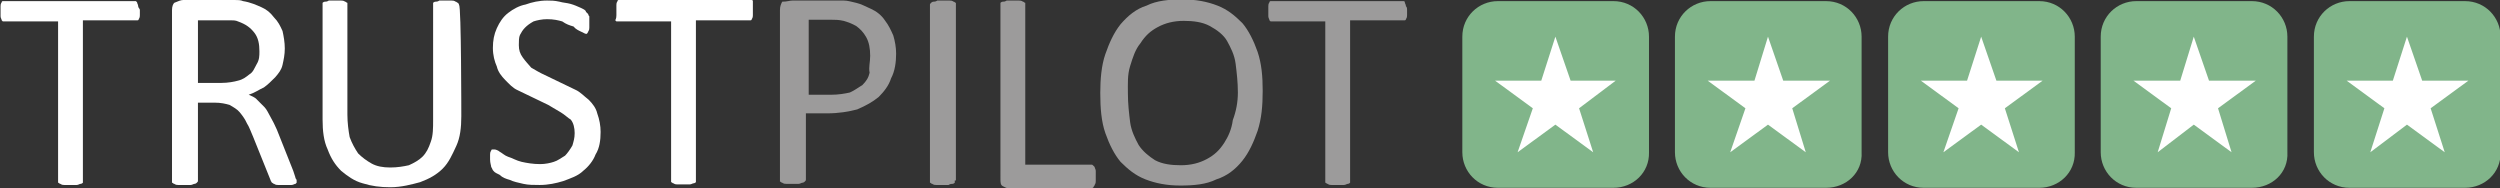
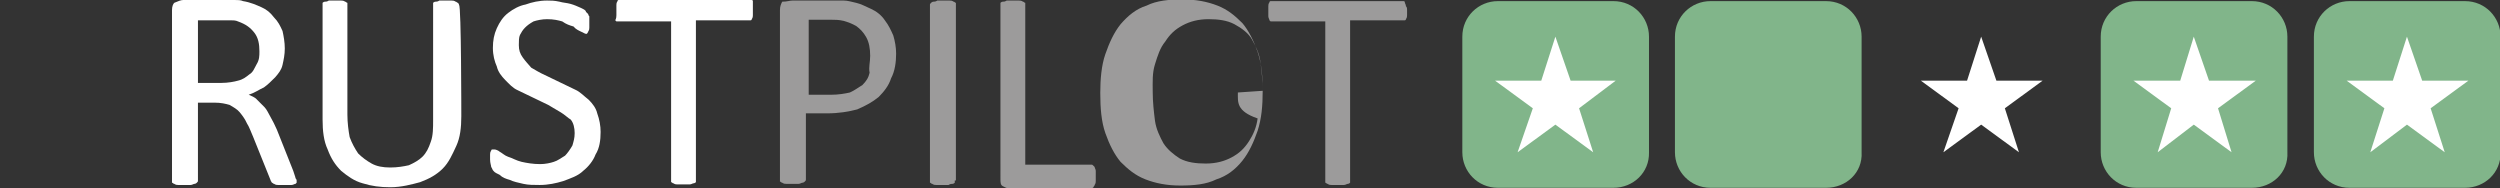
<svg xmlns="http://www.w3.org/2000/svg" version="1.1" id="Layer_1" x="0px" y="0px" viewBox="0 0 443.3 33.4" style="enable-background:new 0 0 443.3 33.4;" xml:space="preserve">
  <rect x="0" y="0" width="443.3" height="33.4" fill="#333333" stroke="none" />
  <style type="text/css">
	.st0{fill:#FFFFFF;}
	.st1{fill:#9C9B9B;}
	.st2{fill:#81B58A;}
</style>
-   <path class="st0" d="M24.8,1.8c0,0.2,0,0.7,0,0.9c0,0.2,0,0.4-0.2,0.7c0,0.2-0.2,0.2-0.2,0.2s-0.2,0-0.4,0h-9.3V32  c0,0.2,0,0.2,0,0.4c0,0-0.2,0.2-0.4,0.2s-0.4,0.2-0.7,0.2c-0.2,0-0.7,0-1.1,0s-0.7,0-1.1,0c-0.2,0-0.4,0-0.7-0.2  c-0.2,0-0.2-0.2-0.4-0.2c0,0,0-0.2,0-0.4V3.8H0.9c-0.2,0-0.2,0-0.4,0L0.3,3.6c0-0.2-0.2-0.4-0.2-0.7s0-0.4,0-0.9c0-0.2,0-0.7,0-0.9  s0-0.4,0.2-0.7c0-0.2,0.2-0.2,0.2-0.2s0.2,0,0.4,0h22.8c0.2,0,0.2,0,0.4,0l0.2,0.2c0,0.2,0.2,0.4,0.2,0.7S24.8,1.5,24.8,1.8z" />
  <path class="st0" d="M52.6,32c0,0.2,0,0.2,0,0.4l-0.2,0.2c-0.2,0-0.4,0.2-0.7,0.2c-0.2,0-0.7,0-1.3,0c-0.4,0-0.9,0-1.1,0  s-0.4,0-0.7-0.2c-0.2,0-0.2-0.2-0.4-0.2c0-0.2-0.2-0.2-0.2-0.4l-3.1-7.7c-0.4-0.9-0.7-1.8-1.1-2.4c-0.4-0.9-0.9-1.5-1.3-2  s-1.1-0.9-1.8-1.3c-0.7-0.2-1.5-0.4-2.7-0.4h-2.9V32c0,0.2,0,0.2-0.2,0.4c0,0-0.2,0.2-0.4,0.2s-0.4,0.2-0.7,0.2c-0.2,0-0.7,0-1.1,0  s-0.7,0-1.1,0c-0.2,0-0.4,0-0.7-0.2c-0.2,0-0.2-0.2-0.4-0.2c0,0,0-0.2,0-0.4V1.8c0-0.7,0.2-1.1,0.4-1.3C31.6,0.2,32.1,0,32.5,0h7.1  c0.9,0,1.5,0,2,0s1.1,0,1.5,0.2c1.3,0.2,2.4,0.7,3.3,1.1s1.5,0.9,2.2,1.8c0.7,0.7,1.1,1.5,1.5,2.4c0.2,0.9,0.4,2,0.4,3.1  s-0.2,2-0.4,2.9s-0.7,1.5-1.3,2.2c-0.7,0.7-1.3,1.3-2,1.8c-0.9,0.4-1.5,0.9-2.7,1.3c0.4,0.2,1.1,0.4,1.5,0.9  c0.4,0.4,0.9,0.9,1.3,1.3s0.7,1.1,1.1,1.8c0.4,0.7,0.7,1.3,1.1,2.2l2.9,7.3c0.2,0.7,0.4,1.1,0.4,1.3C52.6,31.8,52.6,32,52.6,32z   M46,9.1c0-1.3-0.2-2.4-0.9-3.3s-1.5-1.5-2.9-2c-0.4-0.2-0.9-0.2-1.3-0.2s-1.3,0-2,0h-3.8v11.1h4.2c1.1,0,2.2-0.2,2.9-0.4  c0.9-0.2,1.5-0.7,2-1.1c0.7-0.4,0.9-1.1,1.3-1.8C46,10.6,46,9.9,46,9.1z" />
  <path class="st0" d="M81.8,20.6c0,2-0.2,3.8-0.9,5.3c-0.7,1.5-1.3,2.9-2.4,4s-2.4,1.8-4,2.4c-1.5,0.4-3.3,0.9-5.3,0.9  c-1.8,0-3.3-0.2-4.9-0.7c-1.5-0.4-2.7-1.3-3.8-2.2c-1.1-1.1-1.8-2.2-2.4-3.8c-0.7-1.5-0.9-3.3-0.9-5.3V0.9c0-0.2,0-0.2,0-0.4  c0,0,0.2-0.2,0.4-0.2s0.4,0,0.7-0.2c0.2,0,0.7,0,1.1,0s0.7,0,1.1,0c0.2,0,0.4,0,0.7,0.2c0.2,0,0.2,0.2,0.4,0.2c0,0,0,0.2,0,0.4v19.4  c0,1.5,0.2,2.9,0.4,4c0.4,1.1,0.9,2,1.5,2.9c0.7,0.7,1.5,1.3,2.4,1.8s2,0.7,3.3,0.7s2.4-0.2,3.3-0.4c0.9-0.4,1.8-0.9,2.4-1.5  c0.7-0.7,1.1-1.5,1.5-2.7c0.4-1.1,0.4-2.4,0.4-3.8V0.9c0-0.2,0-0.2,0-0.4c0,0,0.2-0.2,0.4-0.2c0.2,0,0.4,0,0.7-0.2  c0.2,0,0.7,0,1.1,0s0.7,0,1.1,0c0.2,0,0.4,0,0.7,0.2c0.2,0,0.2,0.2,0.4,0.2c0,0,0.2,0.2,0.2,0.4C81.8,0.9,81.8,20.6,81.8,20.6z" />
  <path class="st0" d="M106.5,23.4c0,1.5-0.2,2.9-0.9,4c-0.4,1.1-1.3,2.2-2.2,2.9c-0.9,0.9-2.2,1.3-3.5,1.8c-1.3,0.4-2.7,0.7-4.2,0.7  c-1.1,0-2,0-2.9-0.2s-1.8-0.4-2.4-0.7c-0.7-0.2-1.3-0.4-1.8-0.9c-0.4-0.2-0.9-0.4-1.1-0.7c-0.2-0.2-0.2-0.4-0.4-0.7  c0-0.2-0.2-0.7-0.2-1.3c0-0.4,0-0.7,0-0.9c0-0.2,0-0.4,0.2-0.7c0-0.2,0.2-0.2,0.2-0.2s0.2,0,0.4,0s0.7,0.2,0.9,0.4  c0.4,0.2,0.9,0.7,1.5,0.9c0.7,0.2,1.5,0.7,2.4,0.9c0.9,0.2,2,0.4,3.3,0.4c0.9,0,1.8-0.2,2.4-0.4c0.7-0.2,1.3-0.7,2-1.1  c0.4-0.4,0.9-1.1,1.3-1.8c0.2-0.7,0.4-1.3,0.4-2.2c0-0.9-0.2-1.8-0.7-2.4c-0.4-0.2-1.1-0.9-1.8-1.3s-1.5-0.9-2.2-1.3  c-0.9-0.4-1.8-0.9-2.7-1.3s-1.8-0.9-2.7-1.3c-0.9-0.4-1.5-1.1-2.2-1.8s-1.3-1.5-1.5-2.4c-0.4-0.9-0.7-2-0.7-3.3s0.2-2.4,0.7-3.5  s1.1-2,2-2.7s2-1.3,3.1-1.5c1.1-0.4,2.4-0.7,3.8-0.7c0.7,0,1.3,0,2.2,0.2c0.7,0.2,1.3,0.2,2,0.4s1.1,0.4,1.8,0.7  c0.4,0.2,0.9,0.4,0.9,0.7c0.2,0.2,0.2,0.2,0.4,0.4c0,0,0,0.2,0.2,0.4c0,0.2,0,0.2,0,0.4s0,0.4,0,0.7s0,0.7,0,0.9s0,0.4-0.2,0.7  c0,0.2-0.2,0.2-0.2,0.4h-0.2c-0.2,0-0.4-0.2-0.9-0.4c-0.4-0.2-0.9-0.4-1.3-0.9c-0.7-0.2-1.3-0.4-2-0.9C99,3.6,98.2,3.4,97,3.4  c-0.9,0-1.8,0.2-2.4,0.4c-0.7,0.4-1.1,0.7-1.5,1.1s-0.7,0.9-0.9,1.3S92,7.3,92,8c0,0.9,0.2,1.5,0.7,2.2s0.9,1.1,1.5,1.8  c0.7,0.4,1.5,0.9,2.4,1.3c0.9,0.4,1.8,0.9,2.7,1.3c0.9,0.4,1.8,0.9,2.7,1.3c0.9,0.4,1.5,1.1,2.4,1.8c0.7,0.7,1.3,1.5,1.5,2.4  C106.3,21.2,106.5,22.3,106.5,23.4z" />
  <path class="st0" d="M133.5,1.8c0,0.2,0,0.7,0,0.9c0,0.2,0,0.4-0.2,0.7c0,0.2-0.2,0.2-0.2,0.2s-0.2,0-0.4,0h-9.3v28.3  c0,0.2,0,0.2,0,0.4c0,0-0.2,0.2-0.4,0.2s-0.4,0.2-0.7,0.2c-0.2,0-0.7,0-1.1,0s-0.7,0-1.1,0c-0.2,0-0.4,0-0.7-0.2  c-0.2,0-0.2-0.2-0.4-0.2c0,0,0-0.2,0-0.4V3.8h-9.3c-0.2,0-0.2,0-0.4,0l-0.2-0.2c0.2-0.4,0.2-0.7,0.2-0.9s0-0.4,0-0.9  c0-0.2,0-0.7,0-0.9s0-0.4,0.2-0.7c0-0.2,0.2-0.2,0.2-0.2c0.2,0,0.2,0,0.4,0h22.8c0.2,0,0.2,0,0.4,0s0.2,0.2,0.2,0.2  c0,0.4,0,0.7,0,0.9S133.5,1.5,133.5,1.8z" />
  <path class="st1" d="M158.9,9.5c0,1.5-0.2,3.1-0.9,4.4c-0.4,1.3-1.3,2.4-2.2,3.3c-1.1,0.9-2.2,1.5-3.8,2.2c-1.5,0.4-3.3,0.7-5.3,0.7  h-3.8v11.7c0,0.2,0,0.2-0.2,0.4c0,0-0.2,0.2-0.4,0.2s-0.4,0.2-0.7,0.2s-0.7,0-1.1,0c-0.4,0-0.7,0-1.1,0c-0.2,0-0.4,0-0.7-0.2  c-0.2,0-0.2-0.2-0.4-0.2c0,0,0-0.2,0-0.4v-30c0-0.7,0.2-1.1,0.4-1.5c0.9,0,1.3-0.2,1.8-0.2h7.1c0.7,0,1.3,0,2,0s1.3,0.2,2.2,0.4  s1.8,0.7,2.7,1.1s1.8,1.1,2.4,2c0.7,0.9,1.1,1.8,1.5,2.7C158.7,7.3,158.9,8.4,158.9,9.5z M154.3,9.9c0-1.3-0.2-2.4-0.7-3.3  s-1.1-1.5-1.8-2c-0.7-0.4-1.5-0.7-2.2-0.9c-0.9-0.2-1.5-0.2-2.2-0.2h-4v13.3h4c1.3,0,2.4-0.2,3.3-0.4c0.9-0.4,1.5-0.9,2.2-1.3  c0.7-0.7,1.1-1.3,1.3-2.2C154,11.9,154.3,11.1,154.3,9.9z" />
  <path class="st1" d="M169.3,32c0,0.2,0,0.2,0,0.4c0,0-0.2,0.2-0.4,0.2s-0.4,0-0.7,0.2c-0.2,0-0.7,0-1.1,0c-0.4,0-0.7,0-1.1,0  c-0.2,0-0.4,0-0.7-0.2c-0.2,0-0.2-0.2-0.4-0.2c0,0,0-0.2,0-0.4V0.9c0-0.2,0-0.2,0.2-0.4c0,0,0.2-0.2,0.4-0.2s0.4,0,0.7-0.2  c0.2,0,0.7,0,1.1,0c0.4,0,0.7,0,1.1,0c0.2,0,0.4,0,0.7,0.2c0.2,0,0.2,0.2,0.4,0.2c0,0,0,0.2,0,0.4V32H169.3z" />
  <path class="st1" d="M194.3,31.2c0,0.4,0,0.7,0,0.9c0,0.2,0,0.4-0.2,0.7c0,0.2-0.2,0.2-0.2,0.4c0,0-0.2,0.2-0.4,0.2h-14.6  c-0.4,0-0.7-0.2-1.1-0.4c-0.4-0.2-0.4-0.7-0.4-1.3V0.9c0-0.2,0-0.2,0-0.4c0,0,0.2-0.2,0.4-0.2s0.4,0,0.7-0.2c0.2,0,0.7,0,1.1,0  c0.4,0,0.7,0,1.1,0c0.2,0,0.4,0,0.7,0.2c0.2,0,0.2,0.2,0.4,0.2c0,0,0,0.2,0,0.4v28.3h11.7c0.2,0,0.2,0,0.4,0.2l0.2,0.2  c0,0.2,0.2,0.4,0.2,0.7C194.3,30.5,194.3,30.7,194.3,31.2z" />
-   <path class="st1" d="M223.9,16.1c0,2.7-0.2,4.9-0.9,7.1c-0.7,2-1.5,3.8-2.7,5.3s-2.7,2.7-4.6,3.3c-1.8,0.9-4,1.1-6.4,1.1  s-4.4-0.4-6.2-1.1c-1.8-0.7-3.1-1.8-4.4-3.1c-1.1-1.3-2-3.1-2.7-5.1s-0.9-4.4-0.9-7.1c0-2.4,0.2-4.9,0.9-6.9s1.5-3.8,2.7-5.3  c1.3-1.5,2.7-2.7,4.6-3.3c1.8-0.9,4-1.1,6.4-1.1s4.4,0.4,6.2,1.1s3.1,1.8,4.4,3.1c1.1,1.3,2,3.1,2.7,5.1  C223.7,11.3,223.9,13.5,223.9,16.1z M219.5,16.4c0-1.8-0.2-3.5-0.4-5.1s-0.9-2.9-1.5-4s-1.8-2-3.1-2.7s-2.9-0.9-4.6-0.9  c-1.8,0-3.3,0.4-4.6,1.1s-2.2,1.5-3.1,2.9c-0.9,1.1-1.3,2.4-1.8,4s-0.4,3.1-0.4,4.9s0.2,3.5,0.4,5.1c0.2,1.5,0.9,2.9,1.5,4  c0.7,1.1,1.8,2,2.9,2.7c1.3,0.7,2.9,0.9,4.6,0.9c1.8,0,3.3-0.4,4.6-1.1s2.2-1.5,3.1-2.9c0.7-1.1,1.3-2.4,1.5-4  C219.2,19.7,219.5,18.1,219.5,16.4z" />
+   <path class="st1" d="M223.9,16.1c0,2.7-0.2,4.9-0.9,7.1c-0.7,2-1.5,3.8-2.7,5.3s-2.7,2.7-4.6,3.3c-1.8,0.9-4,1.1-6.4,1.1  s-4.4-0.4-6.2-1.1c-1.8-0.7-3.1-1.8-4.4-3.1c-1.1-1.3-2-3.1-2.7-5.1s-0.9-4.4-0.9-7.1c0-2.4,0.2-4.9,0.9-6.9s1.5-3.8,2.7-5.3  c1.3-1.5,2.7-2.7,4.6-3.3c1.8-0.9,4-1.1,6.4-1.1s4.4,0.4,6.2,1.1s3.1,1.8,4.4,3.1c1.1,1.3,2,3.1,2.7,5.1  C223.7,11.3,223.9,13.5,223.9,16.1z c0-1.8-0.2-3.5-0.4-5.1s-0.9-2.9-1.5-4s-1.8-2-3.1-2.7s-2.9-0.9-4.6-0.9  c-1.8,0-3.3,0.4-4.6,1.1s-2.2,1.5-3.1,2.9c-0.9,1.1-1.3,2.4-1.8,4s-0.4,3.1-0.4,4.9s0.2,3.5,0.4,5.1c0.2,1.5,0.9,2.9,1.5,4  c0.7,1.1,1.8,2,2.9,2.7c1.3,0.7,2.9,0.9,4.6,0.9c1.8,0,3.3-0.4,4.6-1.1s2.2-1.5,3.1-2.9c0.7-1.1,1.3-2.4,1.5-4  C219.2,19.7,219.5,18.1,219.5,16.4z" />
  <path class="st1" d="M249.5,1.8c0,0.2,0,0.7,0,0.9c0,0.2,0,0.4-0.2,0.7c0,0.2-0.2,0.2-0.2,0.2s-0.2,0-0.4,0h-9.3V32  c0,0.2,0,0.2,0,0.4c0,0-0.2,0.2-0.4,0.2s-0.4,0.2-0.7,0.2s-0.7,0-1.1,0s-0.7,0-1.1,0c-0.2,0-0.4,0-0.7-0.2c-0.2,0-0.2-0.2-0.4-0.2  c0,0,0-0.2,0-0.4V3.8h-9.3c-0.2,0-0.2,0-0.4,0l-0.2-0.2c0-0.2-0.2-0.4-0.2-0.7s0-0.4,0-0.9c0-0.2,0-0.7,0-0.9s0-0.4,0.2-0.7  c0-0.2,0.2-0.2,0.2-0.2s0.2,0,0.4,0h22.8c0.2,0,0.2,0,0.4,0s0.2,0.2,0.2,0.2c0,0.2,0.2,0.4,0.2,0.7C249.5,1.3,249.5,1.5,249.5,1.8z" />
  <path class="st2" d="M286.1,33.3h-20.5c-3.6,0-6.3-2.9-6.3-6.3V6.5c0-3.6,2.9-6.3,6.3-6.3h20.5c3.6,0,6.3,2.9,6.3,6.3V27  C292.5,30.6,289.6,33.3,286.1,33.3z" />
  <polygon class="st0" points="275.8,22.1 269.1,27 271.8,19.2 265.1,14.3 273.3,14.3 275.8,6.5 278.5,14.3 286.5,14.3 280,19.2   282.5,27 " />
  <path class="st2" d="M323.8,33.3h-20.5c-3.6,0-6.3-2.9-6.3-6.3V6.5c0-3.6,2.9-6.3,6.3-6.3h20.5c3.6,0,6.3,2.9,6.3,6.3V27  C330.3,30.6,327.4,33.3,323.8,33.3z" />
-   <polygon class="st0" points="313.5,22.1 306.8,27 309.5,19.2 302.8,14.3 311.1,14.3 313.5,6.5 316.2,14.3 324.5,14.3 317.8,19.2   320.2,27 " />
-   <path class="st2" d="M361.6,33.3h-20.5c-3.6,0-6.3-2.9-6.3-6.3V6.5c0-3.6,2.9-6.3,6.3-6.3h20.5c3.6,0,6.3,2.9,6.3,6.3V27  C368,30.6,365.1,33.3,361.6,33.3z" />
  <polygon class="st0" points="351.3,22.1 344.6,27 347.3,19.2 340.6,14.3 348.8,14.3 351.3,6.5 354,14.3 362.2,14.3 355.5,19.2   358,27 " />
  <path class="st2" d="M399.3,33.3h-20.5c-3.6,0-6.3-2.9-6.3-6.3V6.5c0-3.6,2.9-6.3,6.3-6.3h20.5c3.6,0,6.3,2.9,6.3,6.3V27  C405.8,30.6,402.9,33.3,399.3,33.3z" />
  <polygon class="st0" points="389,22.1 382.6,27 385,19.2 378.3,14.3 386.6,14.3 389,6.5 391.7,14.3 400,14.3 393.3,19.2 395.7,27   " />
  <path class="st2" d="M437.1,33.3h-20.5c-3.6,0-6.3-2.9-6.3-6.3V6.5c0-3.6,2.9-6.3,6.3-6.3h20.5c3.6,0,6.3,2.9,6.3,6.3V27  C443.5,30.6,440.6,33.3,437.1,33.3z" />
  <polygon class="st0" points="426.8,22.1 420.3,27 422.8,19.2 416.1,14.3 424.3,14.3 426.8,6.5 429.5,14.3 437.7,14.3 431,19.2   433.5,27 " />
</svg>